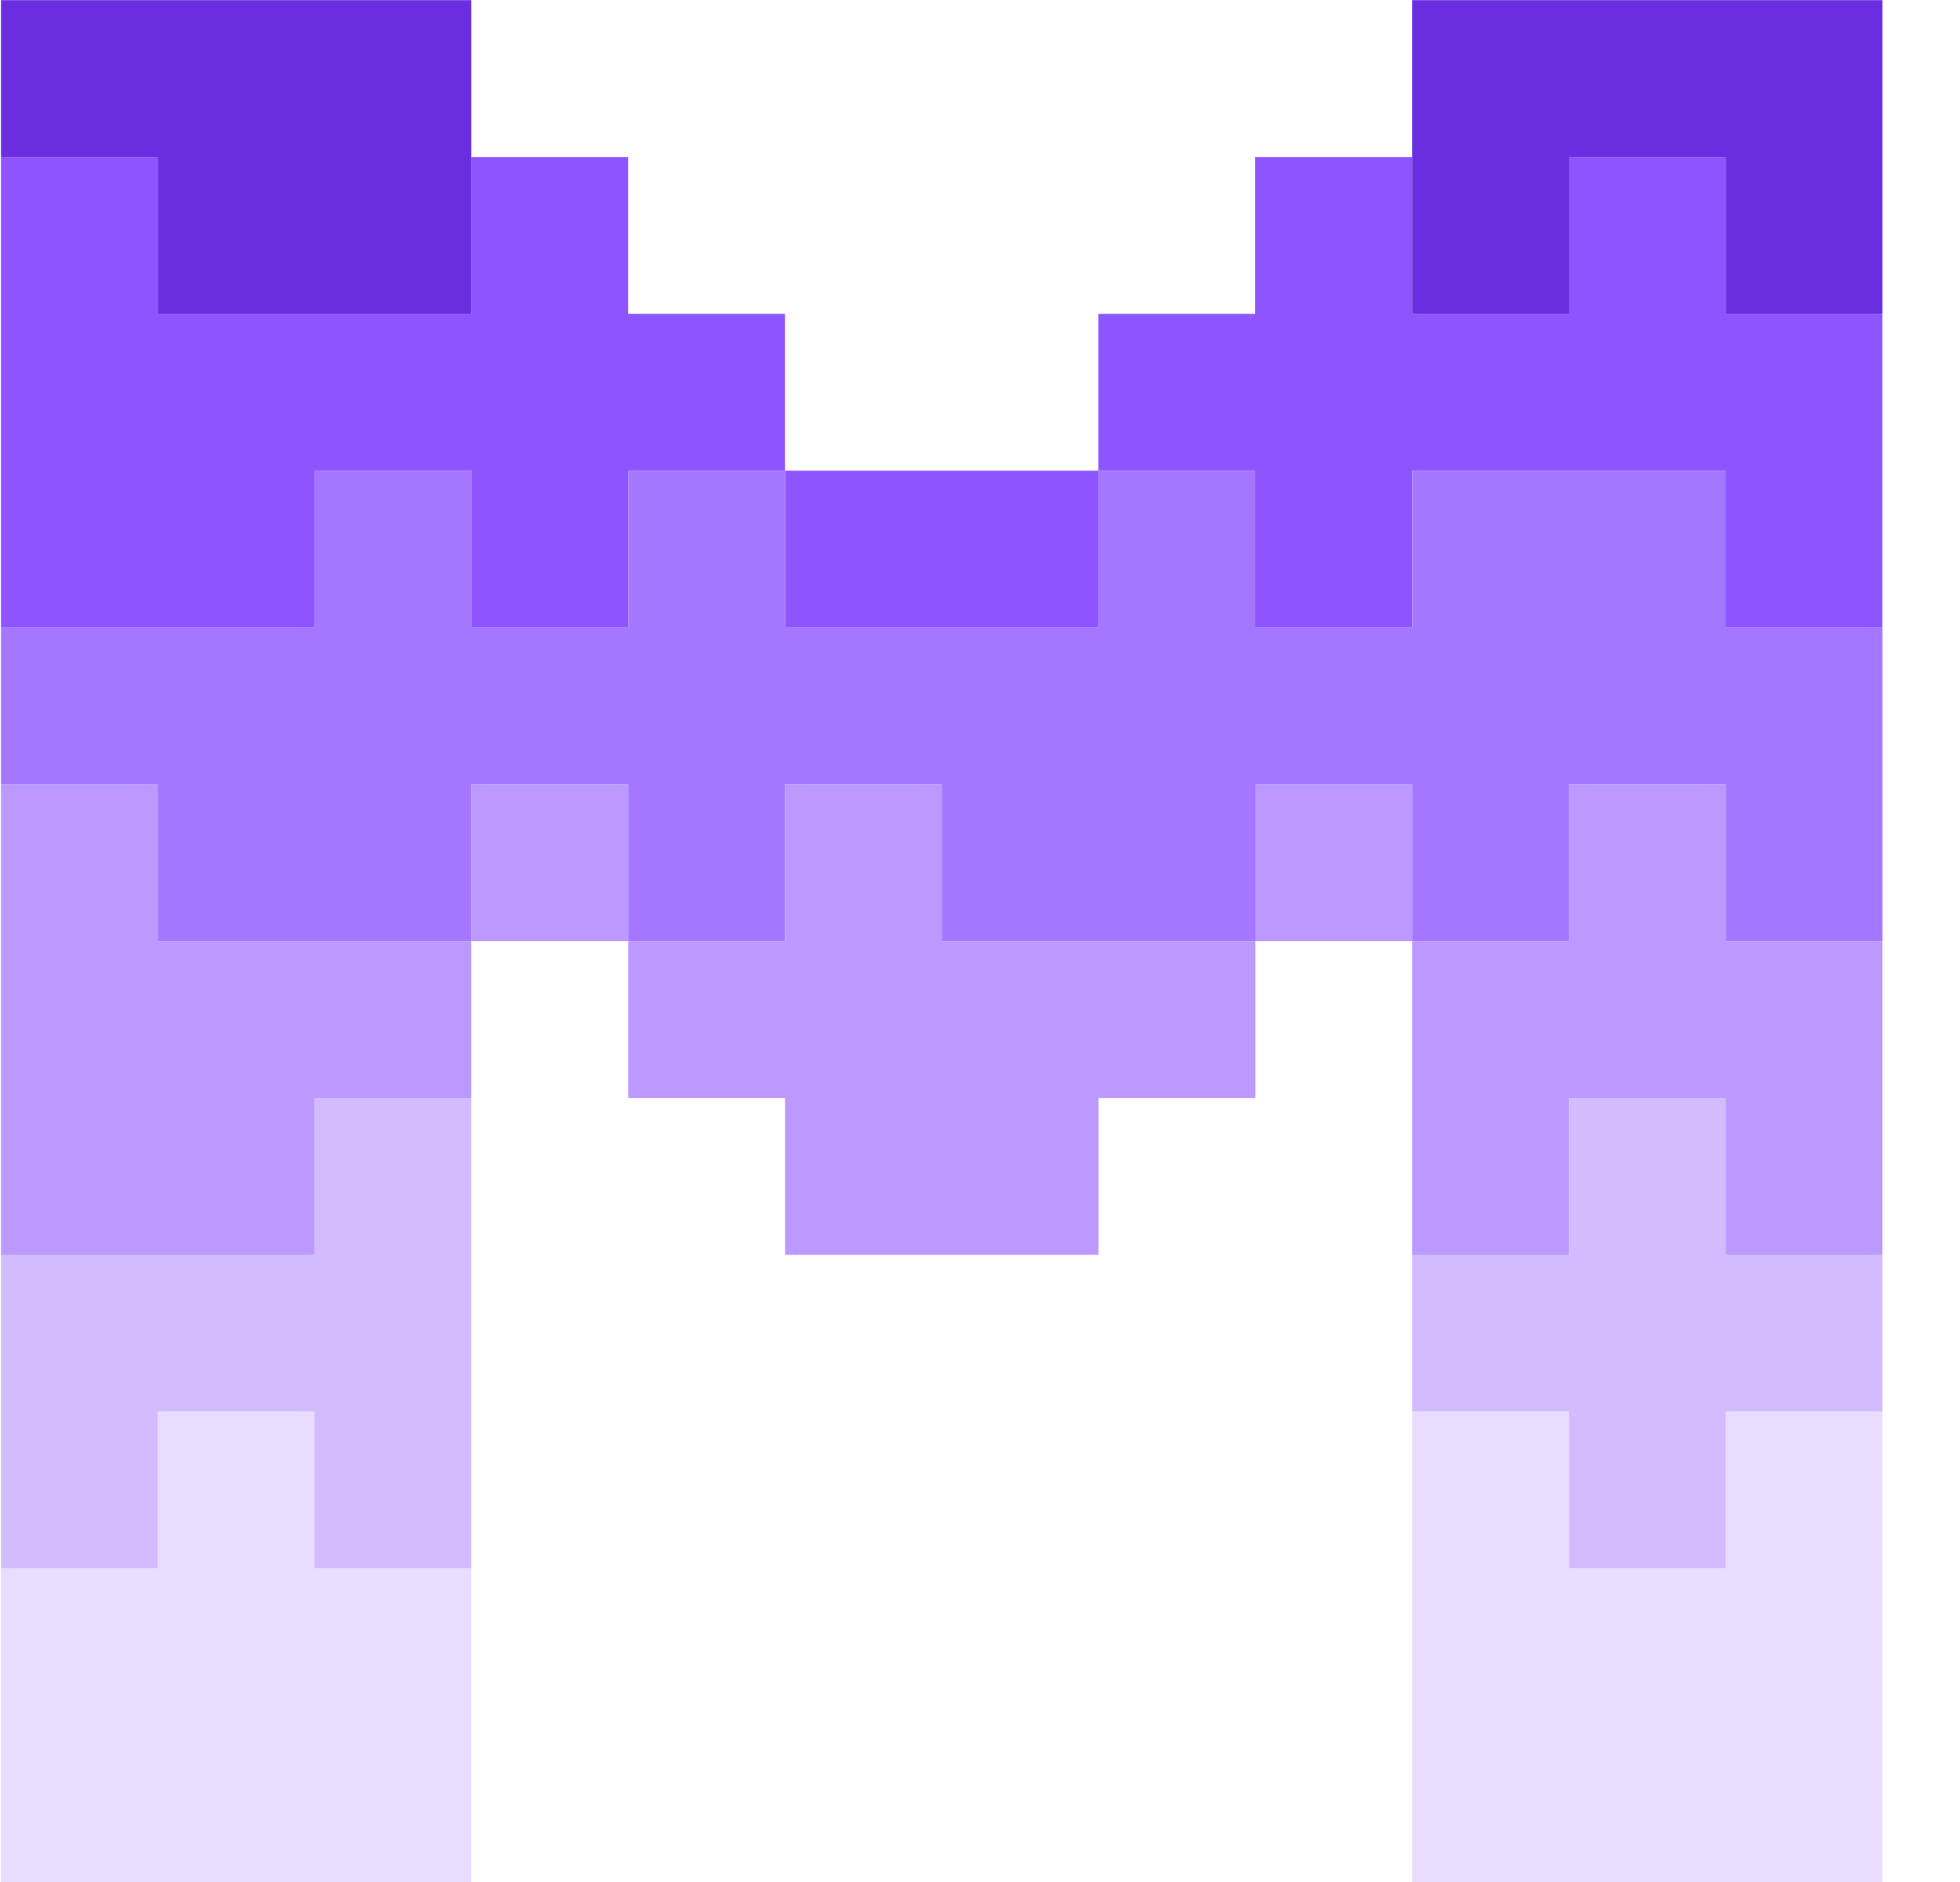
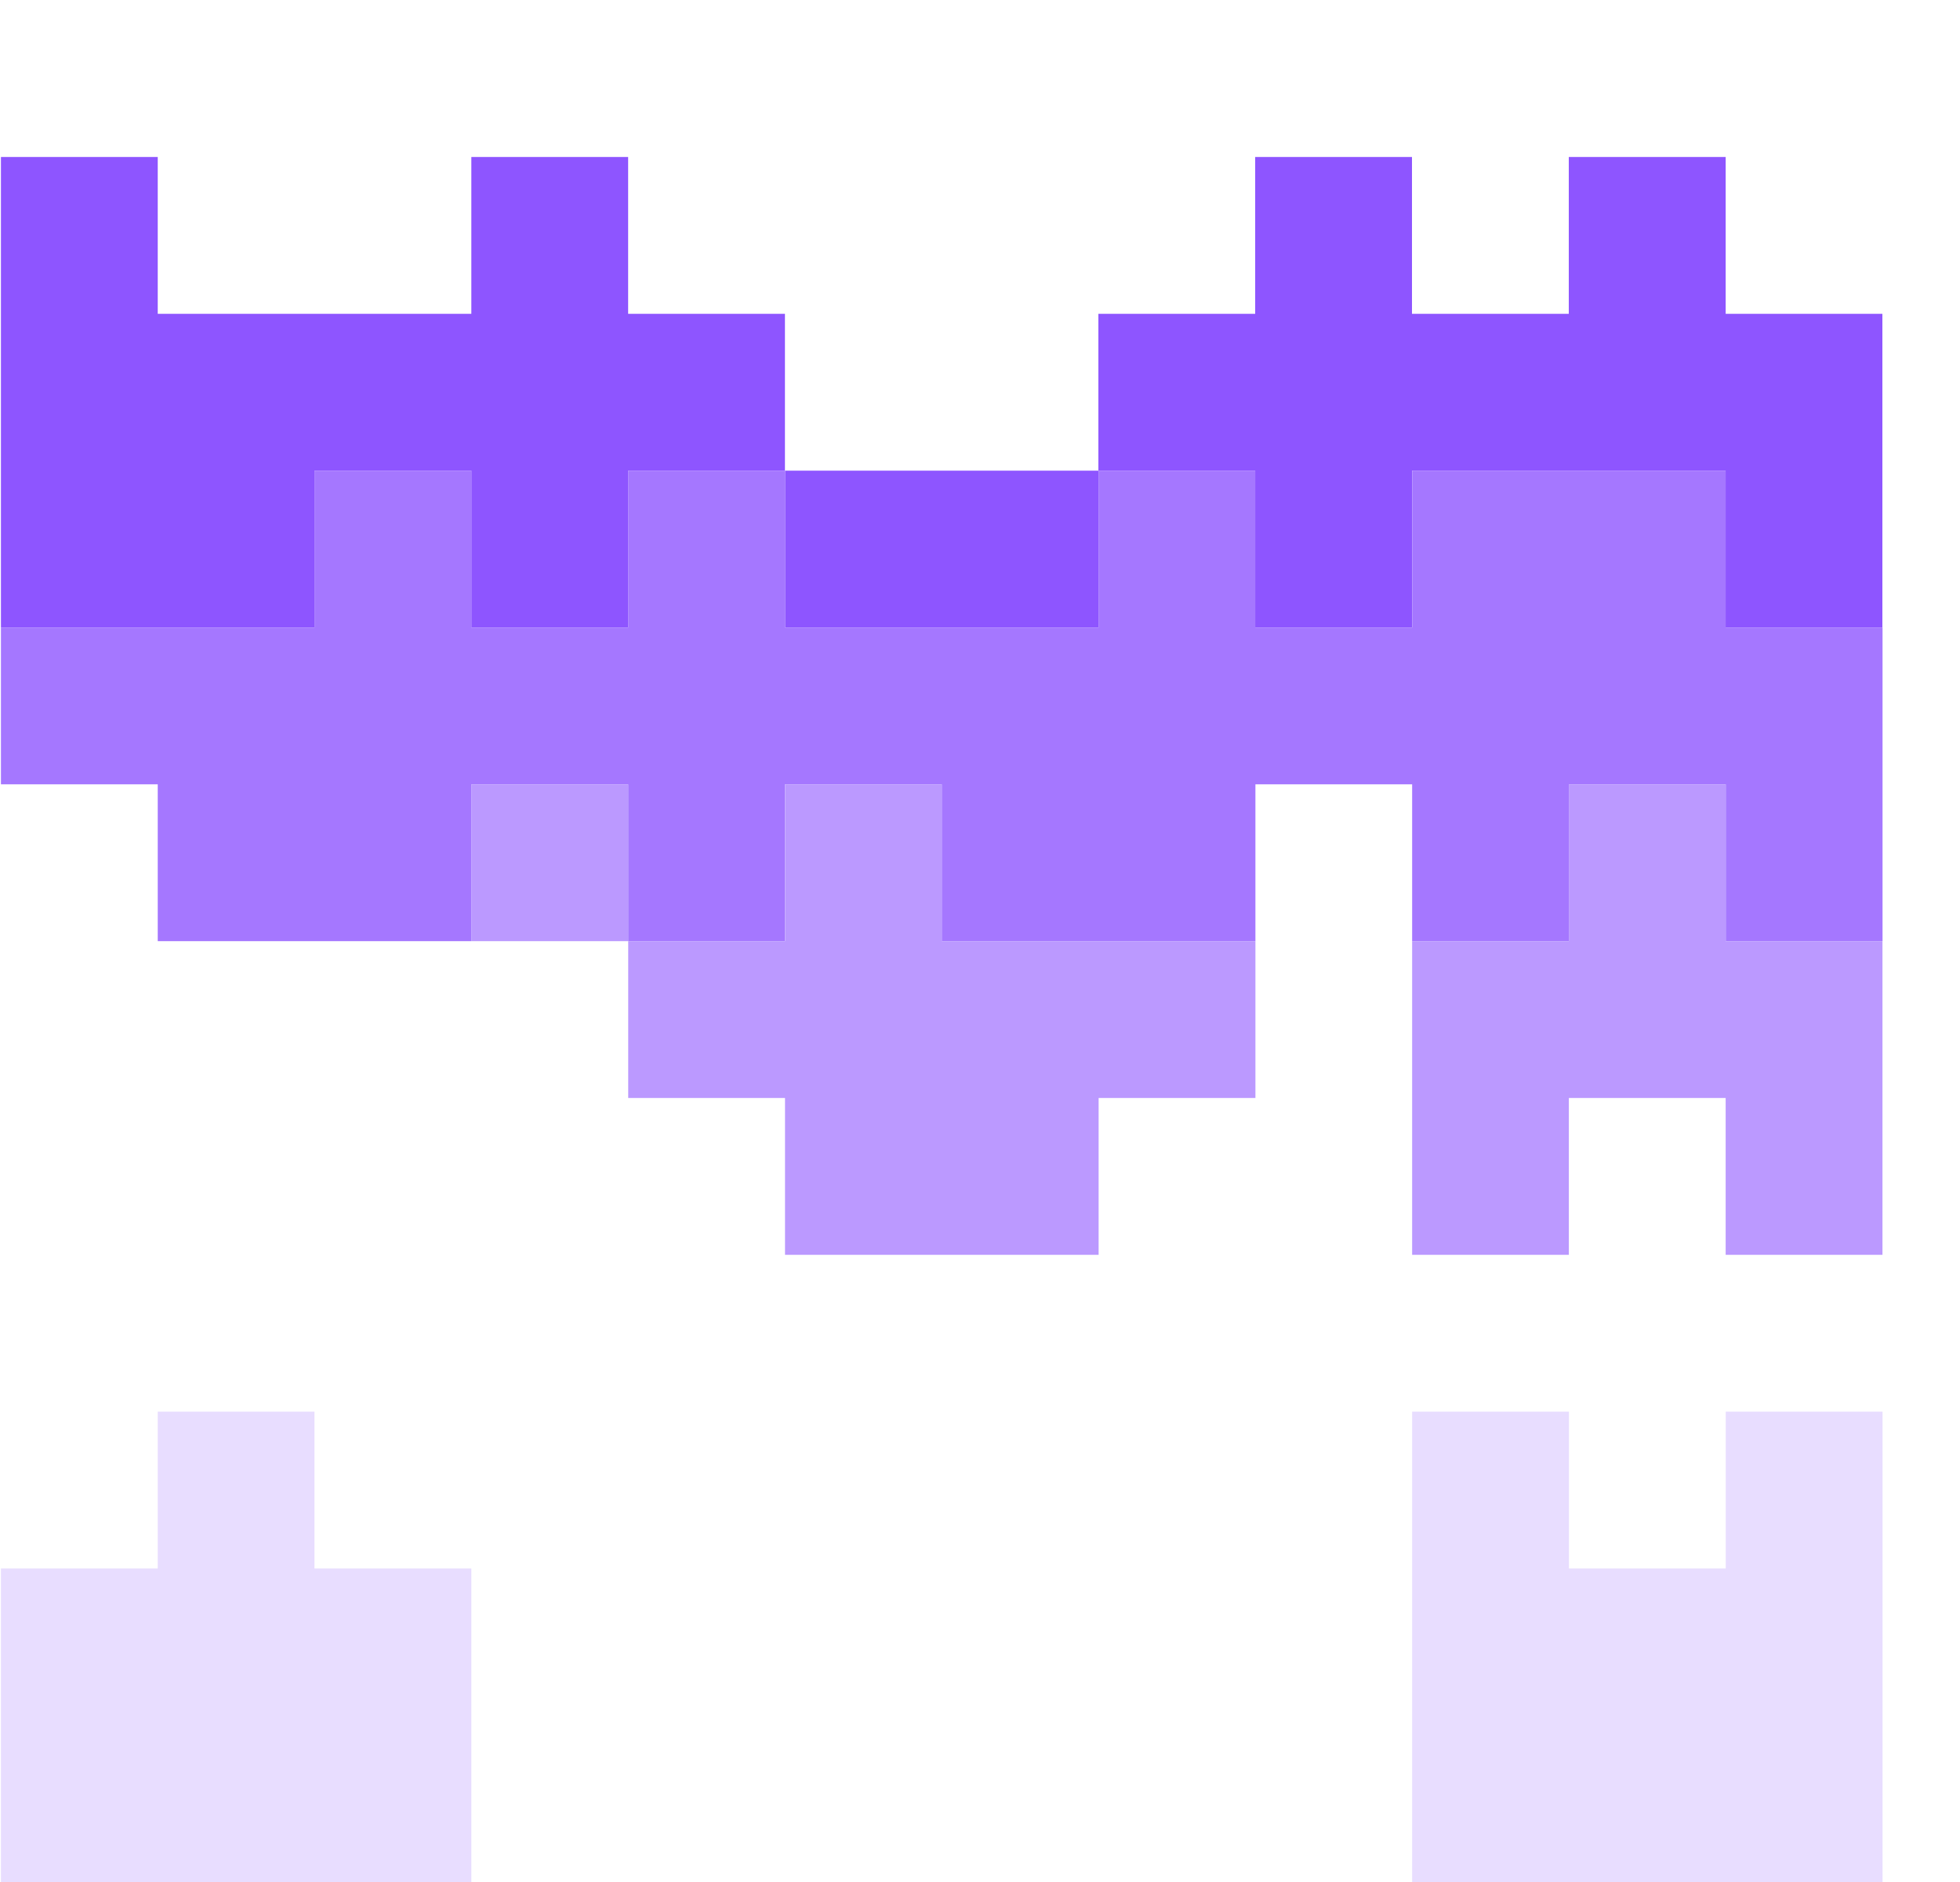
<svg xmlns="http://www.w3.org/2000/svg" width="25" height="24" viewBox="0 0 25 24" fill="none">
-   <path d="M18.01 10.002H16.01V12.002H18.01V10.002ZM2.012 12.002V10.002H0.012V16.002H4.011V14.002H6.012V12.002H2.012Z" fill="#BB99FF" />
  <path d="M4.011 18.002H2.012V20.002H0.012V24.002H6.012V20.002H4.011V18.002ZM22.012 18.002V20.002H20.012V18.002H18.012V24.002H24.012V18.002H22.012Z" fill="#E8DDFF" />
  <path d="M10.012 4.002V6.002H8.012V8.002H6.012V6.002H4.011V8.002H0.012V2.002H2.012V4.002H6.012V2.002H8.012V4.002H10.012ZM22.011 4.002V2.002H20.01V4.002H18.01V2.002H16.01V4.002H14.01V6.002H16.01V8.002H18.01V6.002H22.01V8.002H24.01V4.002H22.011Z" fill="#8E55FF" />
  <path d="M14.013 6.002H10.013V8.002H14.013V6.002Z" fill="#8E55FF" />
-   <path d="M6.012 0.002V4.002H2.012V2.002H0.012V0.002H6.012ZM18.012 0.002V4.002H20.012V2.002H22.012V4.002H24.011V0.002H18.012Z" fill="#6A2DE0" />
  <path d="M24.012 8.002V12.002H22.012V10.002H20.012V12.002H18.012V10.002H16.013V12.002H12.012V10.002H10.012V12.002H8.012V10.002H6.012V12.002H2.012V10.002H0.012V8.002H4.011V6.002H6.012V8.002H8.012V6.002H10.012V8.002H14.012V6.002H16.012V8.002H18.012V6.002H22.012V8.002H24.012Z" fill="#A577FF" />
  <path d="M8.012 10.002H6.012V12.002H8.012V10.002ZM12.013 12.002V10.002H10.013V12.002H8.013V14.002H10.013V16.002H14.013V14.002H16.013V12.002H12.013ZM22.011 12.002V10.002H20.011V12.002H18.012V16.002H20.011V14.002H22.011V16.002H24.011V12.002H22.011Z" fill="#BB99FF" />
-   <path d="M22.012 16V14H20.012V16H18.012V18H20.012V20H22.012V18H24.011V16H22.012ZM4.011 16H0.012V20H2.012V18H4.011V20H6.012V14H4.011V16Z" fill="#D2BBFF" />
</svg>